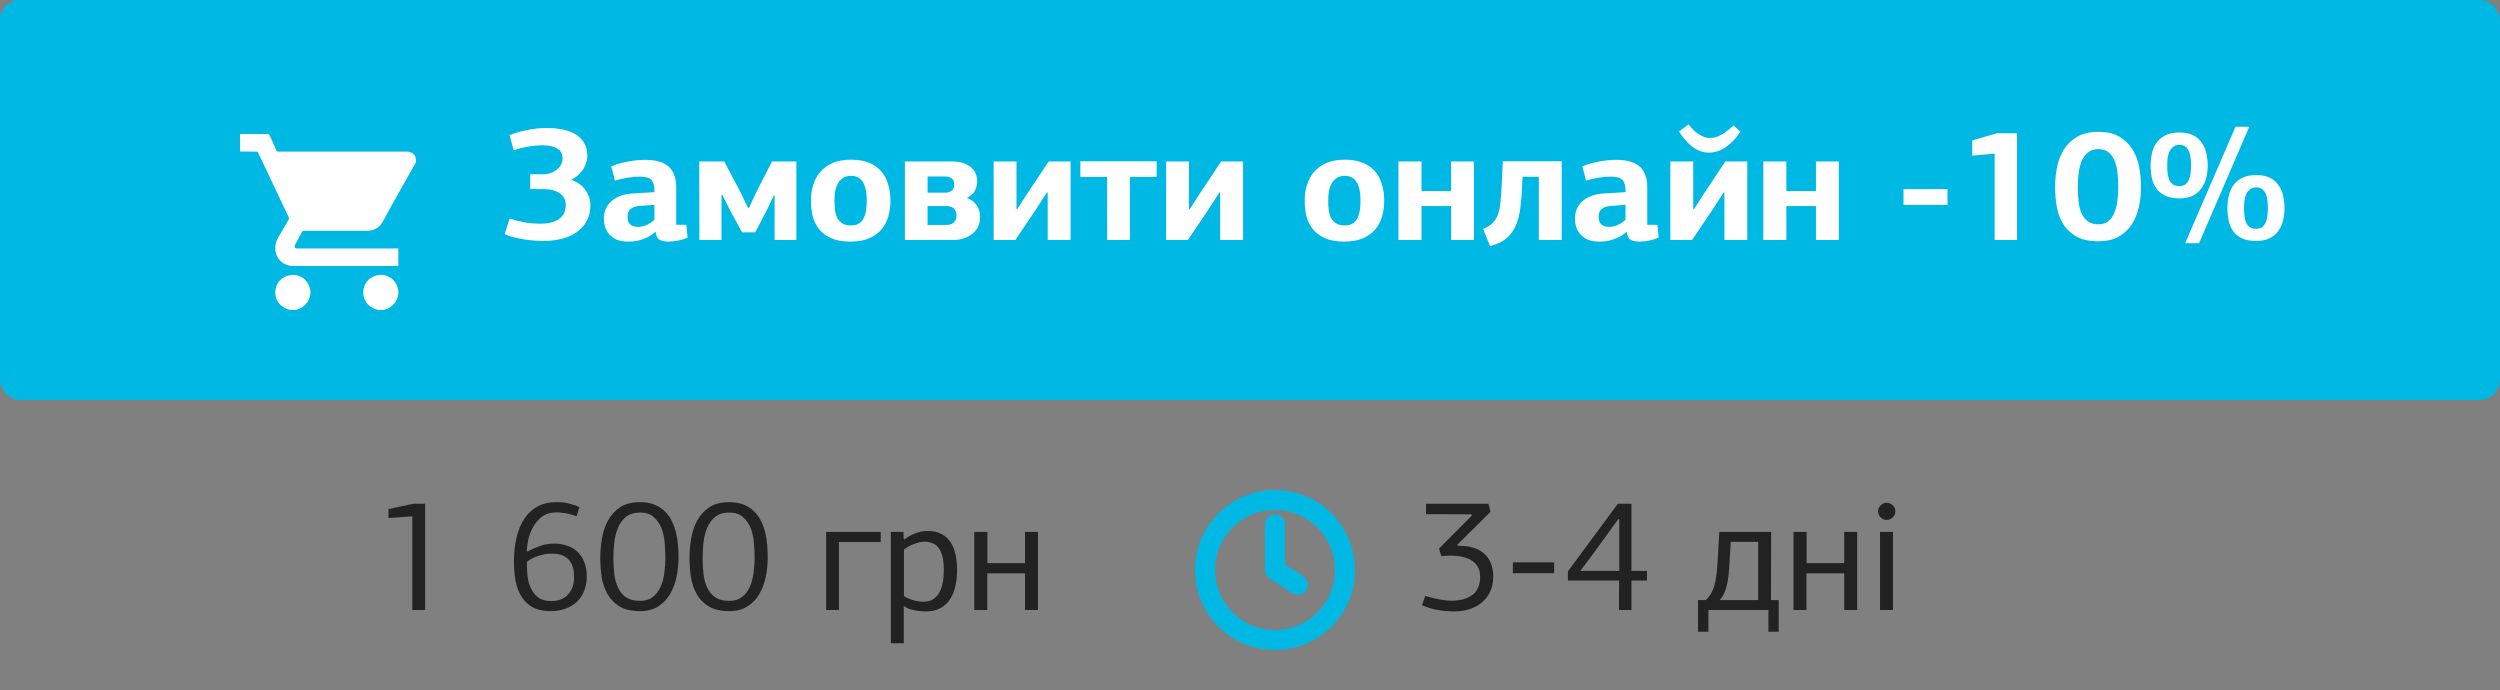
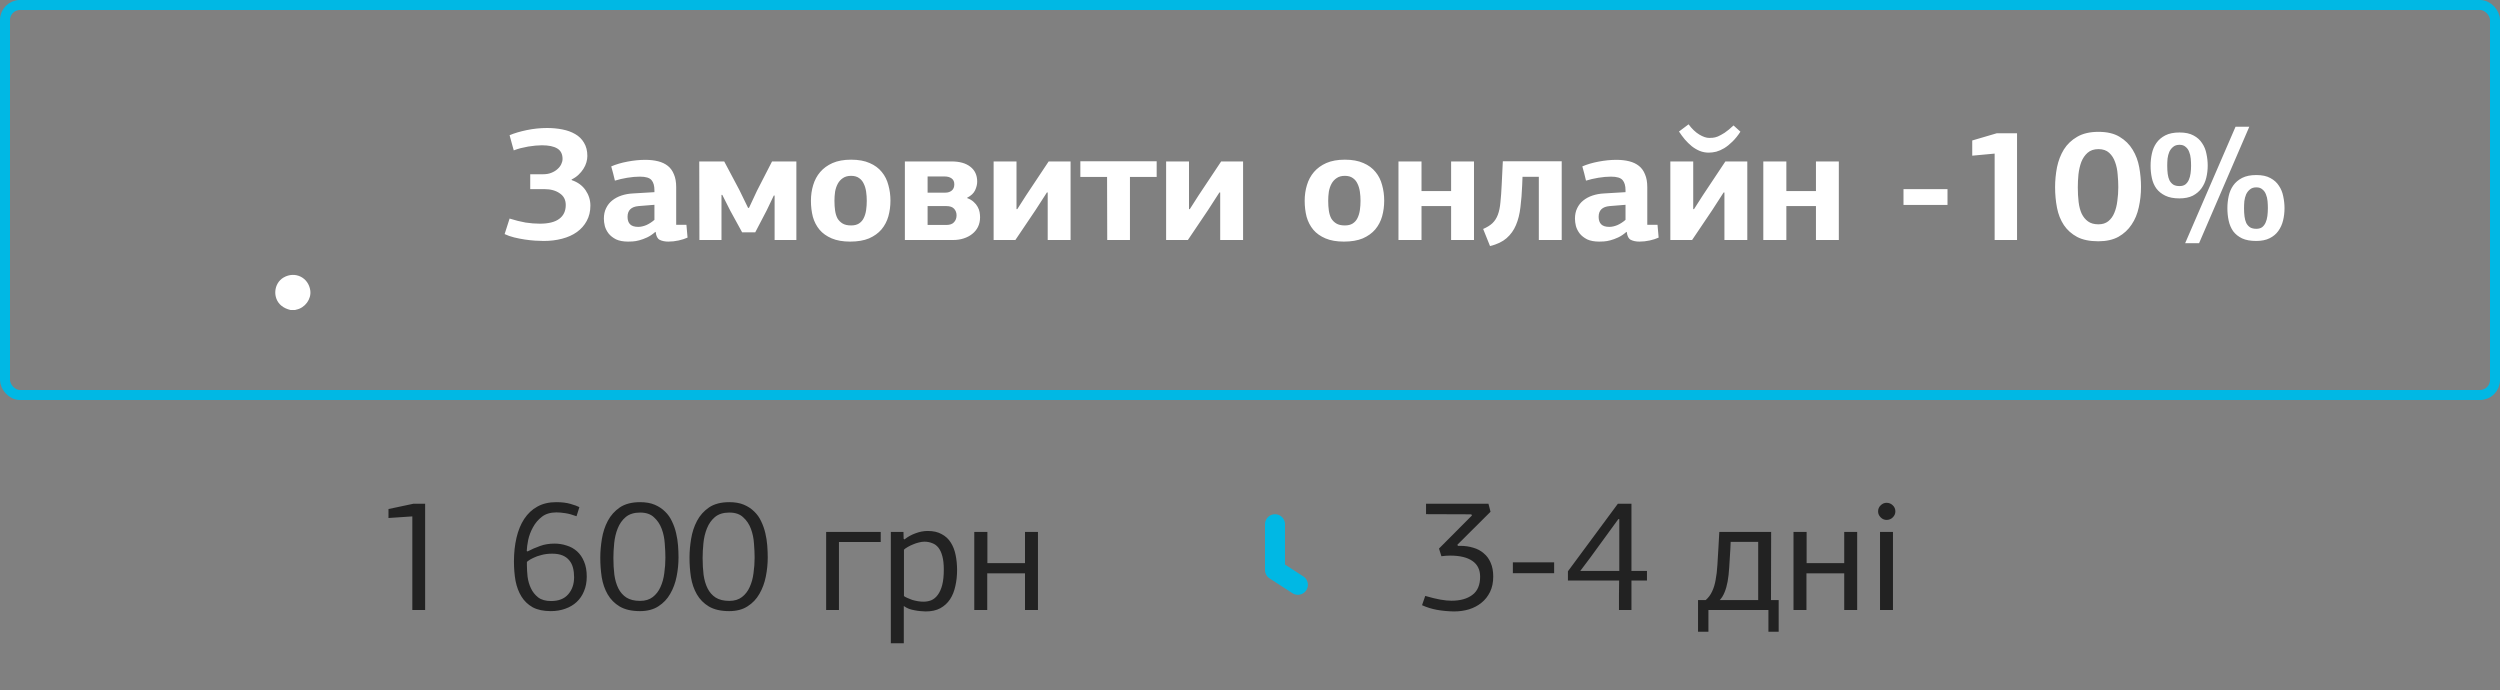
<svg xmlns="http://www.w3.org/2000/svg" width="250" height="69" viewBox="0 0 250 69" fill="none">
  <rect x="0" y="0" width="250" height="69" fill="#808080" stroke="none" />
-   <rect x="0.5" y="0.5" width="249" height="39" rx="1.5" fill="#00B8E4" />
  <rect x="0.5" y="0.5" width="249" height="39" rx="1.5" stroke="#00B8E4" />
  <mask id="mask0_5101_519" style="mask-type:alpha" maskUnits="userSpaceOnUse" x="21" y="8" width="24" height="24">
    <rect x="21" y="8" width="24" height="24" fill="#C4C4C4" />
  </mask>
  <g mask="url(#mask0_5101_519)">
-     <path d="M24 13.403C24.91 13.403 25.822 13.405 26.732 13.4C26.858 13.399 26.922 13.431 26.975 13.552C27.185 14.04 27.415 14.519 27.622 15.009C27.679 15.145 27.758 15.161 27.883 15.161C32.099 15.158 36.315 15.158 40.531 15.158C40.605 15.158 40.681 15.156 40.755 15.162C41.306 15.201 41.631 15.567 41.598 16.121C41.593 16.193 41.573 16.271 41.538 16.332C41.039 17.219 40.532 18.102 40.035 18.99C39.455 20.028 38.869 21.064 38.309 22.114C37.947 22.793 37.395 23.085 36.647 23.083C34.579 23.08 32.512 23.083 30.444 23.078C30.299 23.078 30.219 23.117 30.154 23.25C29.953 23.655 29.735 24.052 29.525 24.451C29.389 24.71 29.468 24.844 29.758 24.844C33.041 24.844 36.324 24.844 39.605 24.844C39.678 24.844 39.751 24.844 39.834 24.844C39.834 25.431 39.834 26.001 39.834 26.6C39.783 26.6 39.729 26.6 39.674 26.6C36.219 26.6 32.766 26.601 29.311 26.599C28.342 26.598 27.577 25.88 27.53 24.917C27.511 24.523 27.597 24.141 27.795 23.797C28.146 23.186 28.501 22.578 28.859 21.973C28.912 21.884 28.918 21.814 28.873 21.721C27.852 19.578 26.837 17.434 25.822 15.289C25.776 15.192 25.723 15.157 25.615 15.157C25.077 15.162 24.538 15.157 24 15.156C24 14.572 24 13.988 24 13.403Z" fill="white" />
    <path d="M29.055 31C28.712 30.919 28.398 30.787 28.123 30.557C27.237 29.819 27.359 28.331 28.358 27.751C29.503 27.085 30.853 27.747 31.03 29.058C31.145 29.911 30.502 30.789 29.632 30.965C29.588 30.974 29.544 30.989 29.502 31C29.352 31 29.203 31 29.055 31Z" fill="white" />
-     <path d="M37.851 31C37.509 30.919 37.195 30.787 36.92 30.557C36.034 29.818 36.156 28.331 37.155 27.751C38.3 27.085 39.65 27.747 39.827 29.058C39.942 29.911 39.299 30.789 38.429 30.965C38.385 30.974 38.341 30.989 38.299 31C38.149 31 38.001 31 37.851 31Z" fill="white" />
  </g>
  <path d="M54.703 12.8C55.247 12.8 55.759 12.848 56.239 12.944C56.73 13.04 57.157 13.195 57.519 13.408C57.893 13.621 58.186 13.909 58.399 14.272C58.623 14.635 58.735 15.077 58.735 15.6C58.735 15.803 58.703 16.016 58.639 16.24C58.575 16.464 58.474 16.683 58.335 16.896C58.207 17.099 58.042 17.296 57.839 17.488C57.647 17.669 57.418 17.824 57.151 17.952L57.183 18.016C57.781 18.219 58.239 18.555 58.559 19.024C58.879 19.493 59.039 20.005 59.039 20.56C59.039 21.136 58.917 21.648 58.671 22.096C58.437 22.533 58.111 22.901 57.695 23.2C57.279 23.499 56.783 23.723 56.207 23.872C55.642 24.021 55.029 24.096 54.367 24.096C54.122 24.096 53.834 24.085 53.503 24.064C53.183 24.043 52.842 24.005 52.479 23.952C52.127 23.899 51.775 23.829 51.423 23.744C51.071 23.659 50.751 23.547 50.463 23.408L50.959 21.856C51.535 22.037 52.069 22.171 52.559 22.256C53.05 22.331 53.525 22.368 53.983 22.368C54.847 22.368 55.493 22.208 55.919 21.888C56.357 21.568 56.575 21.104 56.575 20.496C56.575 19.984 56.373 19.595 55.967 19.328C55.573 19.051 55.061 18.912 54.431 18.912H53.023V17.424H54.335C54.634 17.424 54.901 17.376 55.135 17.28C55.381 17.184 55.583 17.061 55.743 16.912C55.914 16.763 56.042 16.597 56.127 16.416C56.213 16.235 56.255 16.059 56.255 15.888C56.255 15.408 56.079 15.061 55.727 14.848C55.375 14.635 54.863 14.528 54.191 14.528C53.999 14.528 53.786 14.539 53.551 14.56C53.317 14.581 53.071 14.613 52.815 14.656C52.57 14.699 52.319 14.752 52.063 14.816C51.818 14.88 51.589 14.955 51.375 15.04C51.311 14.784 51.242 14.533 51.167 14.288C51.103 14.032 51.034 13.776 50.959 13.52C51.439 13.317 52.015 13.147 52.687 13.008C53.359 12.869 54.031 12.8 54.703 12.8ZM67.619 22.48H68.643L68.755 23.76C68.499 23.877 68.2 23.973 67.859 24.048C67.518 24.123 67.176 24.16 66.835 24.16C66.494 24.16 66.206 24.101 65.971 23.984C65.747 23.867 65.614 23.611 65.571 23.216C65.571 23.216 65.56 23.205 65.539 23.184C65.262 23.429 64.984 23.616 64.707 23.744C64.43 23.872 64.168 23.968 63.923 24.032C63.688 24.096 63.47 24.133 63.267 24.144C63.075 24.155 62.926 24.16 62.819 24.16C62.328 24.16 61.923 24.085 61.603 23.936C61.294 23.776 61.048 23.584 60.867 23.36C60.686 23.125 60.558 22.875 60.483 22.608C60.419 22.341 60.387 22.096 60.387 21.872C60.387 21.467 60.462 21.115 60.611 20.816C60.76 20.507 60.963 20.251 61.219 20.048C61.486 19.835 61.795 19.669 62.147 19.552C62.499 19.435 62.883 19.365 63.299 19.344C63.608 19.323 63.966 19.301 64.371 19.28C64.776 19.259 65.134 19.237 65.443 19.216V19.024C65.443 18.576 65.347 18.24 65.155 18.016C64.963 17.781 64.574 17.664 63.987 17.664C63.603 17.664 63.182 17.701 62.723 17.776C62.275 17.851 61.864 17.947 61.491 18.064C61.438 17.819 61.379 17.579 61.315 17.344C61.251 17.109 61.187 16.875 61.123 16.64C61.592 16.437 62.136 16.277 62.755 16.16C63.374 16.043 63.966 15.984 64.531 15.984C65 15.984 65.427 16.032 65.811 16.128C66.195 16.224 66.52 16.379 66.787 16.592C67.054 16.805 67.256 17.088 67.395 17.44C67.544 17.781 67.619 18.208 67.619 18.72V22.48ZM63.859 20.608C63.123 20.672 62.755 21.029 62.755 21.68C62.755 22.011 62.84 22.261 63.011 22.432C63.182 22.603 63.454 22.688 63.827 22.688C64.072 22.688 64.339 22.629 64.627 22.512C64.915 22.384 65.187 22.208 65.443 21.984V20.48L63.859 20.608ZM77.461 24V19.552H77.381L76.677 21.024L75.525 23.232H74.213L73.029 21.072L72.229 19.488H72.149V24H69.941L69.925 16.144H72.421L73.941 19.008L74.805 20.784H74.901L75.701 19.072L77.205 16.144H79.637V24H77.461ZM89.045 20.064C89.045 20.608 88.976 21.131 88.837 21.632C88.698 22.123 88.469 22.56 88.149 22.944C87.829 23.317 87.413 23.616 86.901 23.84C86.389 24.053 85.76 24.16 85.013 24.16C84.288 24.16 83.674 24.053 83.173 23.84C82.672 23.627 82.266 23.339 81.957 22.976C81.648 22.603 81.424 22.171 81.285 21.68C81.157 21.179 81.093 20.645 81.093 20.08C81.093 19.525 81.168 19.003 81.317 18.512C81.466 18.011 81.701 17.573 82.021 17.2C82.341 16.827 82.752 16.528 83.253 16.304C83.765 16.08 84.384 15.968 85.109 15.968C85.845 15.968 86.464 16.08 86.965 16.304C87.466 16.517 87.872 16.816 88.181 17.2C88.49 17.573 88.709 18.011 88.837 18.512C88.976 19.003 89.045 19.52 89.045 20.064ZM86.677 20.08C86.677 19.771 86.656 19.467 86.613 19.168C86.57 18.869 86.49 18.603 86.373 18.368C86.266 18.133 86.112 17.947 85.909 17.808C85.707 17.659 85.44 17.584 85.109 17.584C84.778 17.584 84.507 17.659 84.293 17.808C84.08 17.947 83.909 18.133 83.781 18.368C83.653 18.603 83.562 18.869 83.509 19.168C83.466 19.467 83.445 19.771 83.445 20.08C83.445 20.432 83.466 20.757 83.509 21.056C83.552 21.355 83.632 21.616 83.749 21.84C83.877 22.053 84.048 22.224 84.261 22.352C84.475 22.48 84.757 22.544 85.109 22.544C85.429 22.544 85.691 22.48 85.893 22.352C86.106 22.213 86.266 22.032 86.373 21.808C86.49 21.573 86.57 21.307 86.613 21.008C86.656 20.709 86.677 20.4 86.677 20.08ZM96.712 19.808C96.978 19.904 97.197 20.032 97.368 20.192C97.538 20.341 97.671 20.507 97.767 20.688C97.864 20.859 97.927 21.035 97.96 21.216C97.992 21.397 98.007 21.568 98.007 21.728C98.007 22.08 97.938 22.4 97.799 22.688C97.661 22.965 97.469 23.2 97.224 23.392C96.989 23.584 96.706 23.733 96.376 23.84C96.055 23.947 95.704 24 95.32 24H90.487V16.144H95.159C95.96 16.144 96.584 16.32 97.031 16.672C97.49 17.024 97.719 17.52 97.719 18.16C97.719 18.437 97.65 18.725 97.511 19.024C97.373 19.323 97.106 19.573 96.712 19.776V19.808ZM92.76 20.608V22.496H94.632C94.984 22.496 95.24 22.405 95.4 22.224C95.57 22.043 95.656 21.813 95.656 21.536C95.656 21.28 95.576 21.061 95.415 20.88C95.255 20.699 94.994 20.608 94.632 20.608H92.76ZM92.76 17.648V19.264H94.552C94.797 19.264 95.005 19.195 95.175 19.056C95.346 18.917 95.431 18.709 95.431 18.432C95.431 18.165 95.341 17.968 95.159 17.84C94.978 17.712 94.754 17.648 94.487 17.648H92.76ZM104.77 24V19.248H104.69L103.554 21.008L101.538 24H99.362V16.144H101.65V20.912H101.73L102.61 19.536L104.866 16.144H107.058V24H104.77ZM110.707 17.696H108.035V16.128H115.667V17.696H112.995V24H110.723L110.707 17.696ZM122.02 24V19.248H121.94L120.804 21.008L118.788 24H116.612V16.144H118.9V20.912H118.98L119.86 19.536L122.116 16.144H124.308V24H122.02ZM138.42 20.064C138.42 20.608 138.351 21.131 138.212 21.632C138.073 22.123 137.844 22.56 137.524 22.944C137.204 23.317 136.788 23.616 136.276 23.84C135.764 24.053 135.135 24.16 134.388 24.16C133.663 24.16 133.049 24.053 132.548 23.84C132.047 23.627 131.641 23.339 131.332 22.976C131.023 22.603 130.799 22.171 130.66 21.68C130.532 21.179 130.468 20.645 130.468 20.08C130.468 19.525 130.543 19.003 130.692 18.512C130.841 18.011 131.076 17.573 131.396 17.2C131.716 16.827 132.127 16.528 132.628 16.304C133.14 16.08 133.759 15.968 134.484 15.968C135.22 15.968 135.839 16.08 136.34 16.304C136.841 16.517 137.247 16.816 137.556 17.2C137.865 17.573 138.084 18.011 138.212 18.512C138.351 19.003 138.42 19.52 138.42 20.064ZM136.052 20.08C136.052 19.771 136.031 19.467 135.988 19.168C135.945 18.869 135.865 18.603 135.748 18.368C135.641 18.133 135.487 17.947 135.284 17.808C135.081 17.659 134.815 17.584 134.484 17.584C134.153 17.584 133.881 17.659 133.668 17.808C133.455 17.947 133.284 18.133 133.156 18.368C133.028 18.603 132.937 18.869 132.884 19.168C132.841 19.467 132.82 19.771 132.82 20.08C132.82 20.432 132.841 20.757 132.884 21.056C132.927 21.355 133.007 21.616 133.124 21.84C133.252 22.053 133.423 22.224 133.636 22.352C133.849 22.48 134.132 22.544 134.484 22.544C134.804 22.544 135.065 22.48 135.268 22.352C135.481 22.213 135.641 22.032 135.748 21.808C135.865 21.573 135.945 21.307 135.988 21.008C136.031 20.709 136.052 20.4 136.052 20.08ZM145.111 24V20.608H142.151V24H139.847V16.144H142.151V19.104H145.111V16.144H147.399V24H145.111ZM153.883 24V17.68H152.251L152.219 18.496C152.187 19.307 152.128 20.048 152.043 20.72C151.968 21.392 151.819 21.989 151.595 22.512C151.381 23.024 151.067 23.461 150.651 23.824C150.245 24.176 149.696 24.437 149.003 24.608L148.315 22.896C148.709 22.725 149.019 22.533 149.243 22.32C149.477 22.096 149.659 21.813 149.787 21.472C149.915 21.131 150 20.715 150.043 20.224C150.096 19.733 150.139 19.136 150.171 18.432L150.283 16.128H156.171V24H153.883ZM164.728 22.48H165.752L165.864 23.76C165.608 23.877 165.31 23.973 164.968 24.048C164.627 24.123 164.286 24.16 163.944 24.16C163.603 24.16 163.315 24.101 163.08 23.984C162.856 23.867 162.723 23.611 162.68 23.216C162.68 23.216 162.67 23.205 162.648 23.184C162.371 23.429 162.094 23.616 161.816 23.744C161.539 23.872 161.278 23.968 161.032 24.032C160.798 24.096 160.579 24.133 160.376 24.144C160.184 24.155 160.035 24.16 159.928 24.16C159.438 24.16 159.032 24.085 158.712 23.936C158.403 23.776 158.158 23.584 157.976 23.36C157.795 23.125 157.667 22.875 157.592 22.608C157.528 22.341 157.496 22.096 157.496 21.872C157.496 21.467 157.571 21.115 157.72 20.816C157.87 20.507 158.072 20.251 158.328 20.048C158.595 19.835 158.904 19.669 159.256 19.552C159.608 19.435 159.992 19.365 160.408 19.344C160.718 19.323 161.075 19.301 161.48 19.28C161.886 19.259 162.243 19.237 162.552 19.216V19.024C162.552 18.576 162.456 18.24 162.264 18.016C162.072 17.781 161.683 17.664 161.096 17.664C160.712 17.664 160.291 17.701 159.832 17.776C159.384 17.851 158.974 17.947 158.6 18.064C158.547 17.819 158.488 17.579 158.424 17.344C158.36 17.109 158.296 16.875 158.232 16.64C158.702 16.437 159.246 16.277 159.864 16.16C160.483 16.043 161.075 15.984 161.64 15.984C162.11 15.984 162.536 16.032 162.92 16.128C163.304 16.224 163.63 16.379 163.896 16.592C164.163 16.805 164.366 17.088 164.504 17.44C164.654 17.781 164.728 18.208 164.728 18.72V22.48ZM160.968 20.608C160.232 20.672 159.864 21.029 159.864 21.68C159.864 22.011 159.95 22.261 160.12 22.432C160.291 22.603 160.563 22.688 160.936 22.688C161.182 22.688 161.448 22.629 161.736 22.512C162.024 22.384 162.296 22.208 162.552 21.984V20.48L160.968 20.608ZM172.442 24V19.248H172.362L171.226 21.008L169.21 24H167.034V16.144H169.322V20.912H169.402L170.282 19.536L172.538 16.144H174.73V24H172.442ZM170.874 15.264C170.554 15.264 170.25 15.205 169.962 15.088C169.685 14.971 169.423 14.816 169.178 14.624C168.933 14.421 168.703 14.197 168.49 13.952C168.277 13.696 168.079 13.429 167.898 13.152L168.858 12.432C169.199 12.891 169.557 13.232 169.93 13.456C170.303 13.68 170.634 13.792 170.922 13.792C171.018 13.792 171.135 13.787 171.274 13.776C171.423 13.765 171.594 13.723 171.786 13.648C171.978 13.563 172.202 13.44 172.458 13.28C172.714 13.109 173.013 12.864 173.354 12.544L174.042 13.168C173.786 13.563 173.519 13.893 173.242 14.16C172.975 14.427 172.703 14.645 172.426 14.816C172.159 14.976 171.893 15.093 171.626 15.168C171.359 15.232 171.109 15.264 170.874 15.264ZM181.595 24V20.608H178.635V24H176.331V16.144H178.635V19.104H181.595V16.144H183.883V24H181.595ZM190.35 20.496V18.912H194.75V20.496H190.35ZM199.464 15.36L197.224 15.568V14.048L199.672 13.328H201.704V24H199.464V15.36ZM214.101 18.688C214.101 19.392 214.026 20.075 213.877 20.736C213.738 21.387 213.498 21.963 213.157 22.464C212.826 22.965 212.389 23.371 211.845 23.68C211.301 23.979 210.629 24.128 209.829 24.128C208.976 24.128 208.272 23.984 207.717 23.696C207.162 23.397 206.72 23.003 206.389 22.512C206.058 22.011 205.829 21.435 205.701 20.784C205.573 20.123 205.509 19.435 205.509 18.72C205.509 18.048 205.573 17.381 205.701 16.72C205.84 16.059 206.069 15.467 206.389 14.944C206.72 14.421 207.162 14 207.717 13.68C208.282 13.349 208.992 13.184 209.845 13.184C210.709 13.184 211.413 13.349 211.957 13.68C212.512 14.011 212.949 14.443 213.269 14.976C213.589 15.499 213.808 16.085 213.925 16.736C214.042 17.387 214.101 18.037 214.101 18.688ZM211.829 18.72C211.829 18.315 211.808 17.888 211.765 17.44C211.733 16.992 211.648 16.581 211.509 16.208C211.381 15.835 211.184 15.525 210.917 15.28C210.65 15.035 210.293 14.912 209.845 14.912C209.397 14.912 209.034 15.035 208.757 15.28C208.49 15.515 208.282 15.819 208.133 16.192C207.994 16.565 207.898 16.981 207.845 17.44C207.802 17.888 207.781 18.32 207.781 18.736C207.781 19.259 207.808 19.744 207.861 20.192C207.914 20.64 208.016 21.029 208.165 21.36C208.325 21.691 208.538 21.952 208.805 22.144C209.072 22.336 209.418 22.432 209.845 22.432C210.24 22.432 210.565 22.331 210.821 22.128C211.088 21.915 211.29 21.637 211.429 21.296C211.578 20.944 211.68 20.544 211.733 20.096C211.797 19.648 211.829 19.189 211.829 18.72ZM220.771 16.56C220.771 16.976 220.723 17.381 220.627 17.776C220.531 18.171 220.371 18.523 220.147 18.832C219.933 19.131 219.645 19.376 219.283 19.568C218.92 19.749 218.472 19.84 217.939 19.84C217.373 19.84 216.904 19.749 216.531 19.568C216.157 19.387 215.859 19.147 215.635 18.848C215.421 18.549 215.272 18.203 215.187 17.808C215.101 17.413 215.059 17.003 215.059 16.576C215.059 16.16 215.101 15.755 215.187 15.36C215.272 14.965 215.421 14.613 215.635 14.304C215.859 13.984 216.157 13.728 216.531 13.536C216.904 13.344 217.379 13.248 217.955 13.248C218.531 13.248 219 13.349 219.363 13.552C219.725 13.744 220.008 14 220.211 14.32C220.424 14.629 220.568 14.981 220.643 15.376C220.728 15.771 220.771 16.165 220.771 16.56ZM219.107 16.576C219.107 16.352 219.096 16.117 219.075 15.872C219.053 15.616 219 15.387 218.915 15.184C218.84 14.981 218.723 14.816 218.562 14.688C218.413 14.549 218.211 14.48 217.955 14.48C217.688 14.48 217.475 14.549 217.315 14.688C217.155 14.816 217.027 14.981 216.931 15.184C216.845 15.387 216.787 15.611 216.755 15.856C216.733 16.101 216.723 16.341 216.723 16.576C216.723 16.864 216.739 17.136 216.771 17.392C216.803 17.637 216.861 17.851 216.947 18.032C217.043 18.213 217.171 18.357 217.331 18.464C217.491 18.56 217.699 18.608 217.955 18.608C218.189 18.608 218.381 18.555 218.531 18.448C218.68 18.331 218.797 18.176 218.883 17.984C218.968 17.792 219.027 17.573 219.059 17.328C219.091 17.083 219.107 16.832 219.107 16.576ZM219.907 24.32H218.515L223.555 12.672H224.931L219.907 24.32ZM228.451 20.816C228.451 21.243 228.403 21.653 228.307 22.048C228.211 22.443 228.051 22.795 227.827 23.104C227.613 23.403 227.325 23.643 226.963 23.824C226.6 24.005 226.152 24.096 225.619 24.096C225.053 24.096 224.584 24.011 224.211 23.84C223.837 23.659 223.539 23.419 223.315 23.12C223.101 22.811 222.952 22.459 222.867 22.064C222.781 21.669 222.739 21.253 222.739 20.816C222.739 20.411 222.781 20.011 222.867 19.616C222.952 19.221 223.101 18.869 223.315 18.56C223.539 18.24 223.837 17.984 224.211 17.792C224.584 17.6 225.059 17.504 225.635 17.504C226.211 17.504 226.68 17.605 227.043 17.808C227.405 18 227.688 18.256 227.891 18.576C228.104 18.885 228.248 19.237 228.323 19.632C228.408 20.027 228.451 20.421 228.451 20.816ZM226.787 20.816C226.787 20.592 226.776 20.357 226.755 20.112C226.733 19.867 226.68 19.643 226.595 19.44C226.52 19.237 226.403 19.072 226.243 18.944C226.093 18.805 225.891 18.736 225.635 18.736C225.368 18.736 225.155 18.805 224.995 18.944C224.835 19.072 224.707 19.237 224.611 19.44C224.525 19.643 224.467 19.867 224.435 20.112C224.413 20.357 224.403 20.597 224.403 20.832C224.403 21.12 224.419 21.392 224.451 21.648C224.483 21.893 224.541 22.112 224.627 22.304C224.723 22.485 224.851 22.629 225.011 22.736C225.171 22.832 225.379 22.88 225.635 22.88C225.869 22.88 226.061 22.827 226.211 22.72C226.36 22.603 226.477 22.448 226.563 22.256C226.648 22.064 226.707 21.845 226.739 21.6C226.771 21.344 226.787 21.083 226.787 20.816Z" fill="white" />
  <path d="M41.233 51.64L38.849 51.8V50.904L41.329 50.376H42.513V61H41.233V51.64ZM52.755 55.144C53.16 54.931 53.576 54.749 54.002 54.6C54.429 54.44 54.914 54.36 55.459 54.36C55.874 54.36 56.275 54.424 56.658 54.552C57.053 54.669 57.4 54.861 57.699 55.128C57.997 55.395 58.232 55.736 58.403 56.152C58.584 56.568 58.675 57.069 58.675 57.656C58.675 58.2 58.584 58.685 58.403 59.112C58.232 59.539 57.986 59.901 57.666 60.2C57.357 60.488 56.978 60.712 56.531 60.872C56.093 61.032 55.608 61.112 55.075 61.112C54.349 61.112 53.746 60.984 53.267 60.728C52.797 60.461 52.424 60.104 52.147 59.656C51.869 59.208 51.672 58.685 51.554 58.088C51.448 57.48 51.395 56.835 51.395 56.152C51.395 55.288 51.48 54.493 51.651 53.768C51.821 53.043 52.077 52.419 52.419 51.896C52.77 51.363 53.208 50.952 53.73 50.664C54.264 50.365 54.893 50.216 55.618 50.216C56.184 50.216 56.664 50.275 57.059 50.392C57.464 50.509 57.757 50.616 57.938 50.712C57.885 50.861 57.837 51.016 57.794 51.176C57.752 51.325 57.704 51.475 57.651 51.624C57.256 51.475 56.888 51.373 56.547 51.32C56.205 51.267 55.907 51.24 55.651 51.24C55.053 51.24 54.568 51.384 54.194 51.672C53.821 51.96 53.523 52.312 53.298 52.728C53.075 53.133 52.914 53.555 52.819 53.992C52.733 54.429 52.685 54.797 52.675 55.096L52.755 55.144ZM55.218 55.368C54.824 55.368 54.472 55.411 54.163 55.496C53.853 55.571 53.592 55.661 53.379 55.768C53.165 55.864 53 55.955 52.883 56.04C52.765 56.125 52.701 56.173 52.691 56.184V56.52C52.691 56.861 52.712 57.24 52.755 57.656C52.808 58.072 52.92 58.461 53.09 58.824C53.261 59.187 53.501 59.491 53.81 59.736C54.13 59.981 54.562 60.104 55.106 60.104C55.864 60.104 56.434 59.88 56.819 59.432C57.213 58.984 57.41 58.413 57.41 57.72C57.41 57.379 57.373 57.064 57.298 56.776C57.224 56.488 57.101 56.243 56.931 56.04C56.76 55.827 56.536 55.661 56.258 55.544C55.981 55.427 55.635 55.368 55.218 55.368ZM67.852 55.736C67.852 56.376 67.788 57.016 67.66 57.656C67.532 58.296 67.319 58.872 67.02 59.384C66.732 59.896 66.338 60.312 65.836 60.632C65.346 60.952 64.732 61.112 63.996 61.112C63.164 61.112 62.487 60.957 61.964 60.648C61.452 60.339 61.052 59.933 60.764 59.432C60.476 58.931 60.279 58.36 60.172 57.72C60.076 57.08 60.028 56.429 60.028 55.768C60.028 55.171 60.082 54.547 60.188 53.896C60.295 53.235 60.492 52.632 60.78 52.088C61.068 51.544 61.468 51.096 61.98 50.744C62.503 50.392 63.18 50.216 64.012 50.216C64.578 50.216 65.063 50.301 65.468 50.472C65.874 50.643 66.22 50.872 66.508 51.16C66.796 51.437 67.026 51.763 67.196 52.136C67.378 52.509 67.516 52.904 67.612 53.32C67.708 53.725 67.772 54.136 67.804 54.552C67.836 54.968 67.852 55.363 67.852 55.736ZM66.54 55.768C66.54 55.352 66.519 54.883 66.476 54.36C66.444 53.837 66.343 53.347 66.172 52.888C66.002 52.429 65.746 52.045 65.404 51.736C65.074 51.416 64.61 51.256 64.012 51.256C63.415 51.256 62.935 51.405 62.572 51.704C62.22 52.003 61.954 52.381 61.772 52.84C61.591 53.288 61.474 53.779 61.42 54.312C61.367 54.845 61.34 55.341 61.34 55.8C61.34 56.397 61.372 56.957 61.436 57.48C61.511 58.003 61.644 58.456 61.836 58.84C62.028 59.224 62.295 59.528 62.636 59.752C62.988 59.976 63.447 60.088 64.012 60.088C64.524 60.088 64.946 59.96 65.276 59.704C65.607 59.448 65.863 59.117 66.044 58.712C66.236 58.296 66.364 57.832 66.428 57.32C66.503 56.797 66.54 56.28 66.54 55.768ZM76.774 55.736C76.774 56.376 76.71 57.016 76.582 57.656C76.454 58.296 76.241 58.872 75.942 59.384C75.654 59.896 75.26 60.312 74.758 60.632C74.268 60.952 73.654 61.112 72.918 61.112C72.086 61.112 71.409 60.957 70.886 60.648C70.374 60.339 69.974 59.933 69.686 59.432C69.398 58.931 69.201 58.36 69.094 57.72C68.998 57.08 68.95 56.429 68.95 55.768C68.95 55.171 69.004 54.547 69.11 53.896C69.217 53.235 69.414 52.632 69.702 52.088C69.99 51.544 70.39 51.096 70.902 50.744C71.425 50.392 72.102 50.216 72.934 50.216C73.5 50.216 73.985 50.301 74.39 50.472C74.796 50.643 75.142 50.872 75.43 51.16C75.718 51.437 75.948 51.763 76.118 52.136C76.3 52.509 76.438 52.904 76.534 53.32C76.63 53.725 76.694 54.136 76.726 54.552C76.758 54.968 76.774 55.363 76.774 55.736ZM75.462 55.768C75.462 55.352 75.441 54.883 75.398 54.36C75.366 53.837 75.265 53.347 75.094 52.888C74.924 52.429 74.668 52.045 74.326 51.736C73.996 51.416 73.532 51.256 72.934 51.256C72.337 51.256 71.857 51.405 71.494 51.704C71.142 52.003 70.876 52.381 70.694 52.84C70.513 53.288 70.396 53.779 70.342 54.312C70.289 54.845 70.262 55.341 70.262 55.8C70.262 56.397 70.294 56.957 70.358 57.48C70.433 58.003 70.566 58.456 70.758 58.84C70.95 59.224 71.217 59.528 71.558 59.752C71.91 59.976 72.369 60.088 72.934 60.088C73.446 60.088 73.868 59.96 74.198 59.704C74.529 59.448 74.785 59.117 74.966 58.712C75.158 58.296 75.286 57.832 75.35 57.32C75.425 56.797 75.462 56.28 75.462 55.768ZM82.615 61V53.192H88.072V54.2H83.895V61H82.615ZM90.444 53.944C90.764 53.688 91.127 53.485 91.532 53.336C91.948 53.176 92.364 53.096 92.78 53.096C93.335 53.096 93.799 53.203 94.172 53.416C94.556 53.619 94.86 53.901 95.084 54.264C95.308 54.616 95.468 55.032 95.564 55.512C95.66 55.981 95.708 56.477 95.708 57C95.708 57.576 95.65 58.115 95.532 58.616C95.426 59.117 95.25 59.555 95.004 59.928C94.759 60.301 94.434 60.6 94.028 60.824C93.634 61.037 93.148 61.144 92.572 61.144C92.423 61.144 92.252 61.133 92.06 61.112C91.879 61.101 91.687 61.075 91.484 61.032C91.292 61 91.1 60.952 90.908 60.888C90.716 60.813 90.54 60.717 90.38 60.6V64.328H89.084V53.192H90.348L90.364 53.88L90.444 53.944ZM90.396 59.608C90.482 59.672 90.599 59.736 90.748 59.8C90.898 59.864 91.058 59.928 91.228 59.992C91.41 60.045 91.596 60.088 91.788 60.12C91.98 60.152 92.167 60.168 92.348 60.168C92.626 60.168 92.887 60.12 93.132 60.024C93.378 59.917 93.591 59.741 93.772 59.496C93.964 59.24 94.114 58.909 94.22 58.504C94.327 58.088 94.38 57.576 94.38 56.968C94.38 56.424 94.332 55.976 94.236 55.624C94.14 55.261 94.007 54.973 93.836 54.76C93.666 54.547 93.458 54.397 93.212 54.312C92.978 54.216 92.716 54.168 92.428 54.168C92.268 54.168 92.087 54.195 91.884 54.248C91.692 54.291 91.5 54.355 91.308 54.44C91.116 54.515 90.94 54.6 90.78 54.696C90.62 54.781 90.492 54.872 90.396 54.968V59.608ZM102.5 61V57.336H98.724V61H97.428V53.192H98.74V56.312H102.5V53.192H103.796V61H102.5Z" fill="#222222" />
-   <circle cx="127.5" cy="57" r="7" stroke="#00B8E4" stroke-width="2" />
  <path d="M127.5 52.423V57L129.788 58.481" stroke="#00B8E4" stroke-width="2" stroke-linecap="round" stroke-linejoin="round" />
  <path d="M147.132 51.432L142.604 51.416V50.376H148.844C148.887 50.515 148.924 50.653 148.956 50.792C148.988 50.92 149.02 51.048 149.052 51.176L145.74 54.472L145.788 54.584H146.028C146.497 54.584 146.935 54.648 147.34 54.776C147.745 54.893 148.092 55.08 148.38 55.336C148.679 55.581 148.908 55.896 149.068 56.28C149.239 56.664 149.324 57.123 149.324 57.656C149.324 58.243 149.217 58.755 149.004 59.192C148.791 59.629 148.503 59.992 148.14 60.28C147.788 60.568 147.372 60.787 146.892 60.936C146.423 61.075 145.927 61.144 145.404 61.144C144.796 61.133 144.225 61.08 143.692 60.984C143.169 60.888 142.673 60.733 142.204 60.52L142.524 59.592C143.111 59.763 143.612 59.885 144.028 59.96C144.455 60.035 144.828 60.072 145.148 60.072C146.023 60.072 146.716 59.88 147.228 59.496C147.751 59.112 148.012 58.504 148.012 57.672C148.012 56.968 147.751 56.44 147.228 56.088C146.716 55.736 145.98 55.56 145.02 55.56C144.871 55.56 144.727 55.565 144.588 55.576C144.449 55.587 144.3 55.603 144.14 55.624L143.9 54.856L147.196 51.544L147.132 51.432ZM151.286 57.32V56.232H155.414V57.32H151.286ZM163.145 58.056V61H161.897C161.897 60.509 161.897 60.019 161.897 59.528C161.908 59.037 161.913 58.547 161.913 58.056H156.793V57.128L161.785 50.376H163.145V57.096H164.697V58.056H163.145ZM161.833 51.912C161.193 52.776 160.564 53.64 159.945 54.504C159.327 55.368 158.687 56.232 158.025 57.096H161.929V51.912H161.833ZM177.099 60.008H177.867V63.176H176.843V61H170.843V63.176H169.803V60.008H170.571C170.848 59.763 171.061 59.475 171.211 59.144C171.371 58.813 171.488 58.429 171.562 57.992C171.648 57.555 171.707 57.059 171.739 56.504C171.771 55.949 171.808 55.325 171.851 54.632L171.931 53.192H177.115L177.099 60.008ZM173.067 54.184L173.035 54.904C173.003 55.587 172.965 56.195 172.923 56.728C172.891 57.261 172.837 57.736 172.763 58.152C172.688 58.557 172.587 58.915 172.459 59.224C172.341 59.523 172.181 59.784 171.979 60.008H175.819V54.184H173.067ZM184.422 61V57.336H180.646V61H179.35V53.192H180.662V56.312H184.422V53.192H185.718V61H184.422ZM188.001 61V53.192H189.297V61H188.001ZM189.537 51.144C189.537 51.368 189.451 51.565 189.281 51.736C189.11 51.907 188.902 51.992 188.657 51.992C188.433 51.992 188.235 51.907 188.065 51.736C187.894 51.565 187.809 51.368 187.809 51.144C187.809 50.899 187.894 50.696 188.065 50.536C188.235 50.365 188.433 50.28 188.657 50.28C188.902 50.28 189.11 50.365 189.281 50.536C189.451 50.696 189.537 50.899 189.537 51.144Z" fill="#222222" />
</svg>